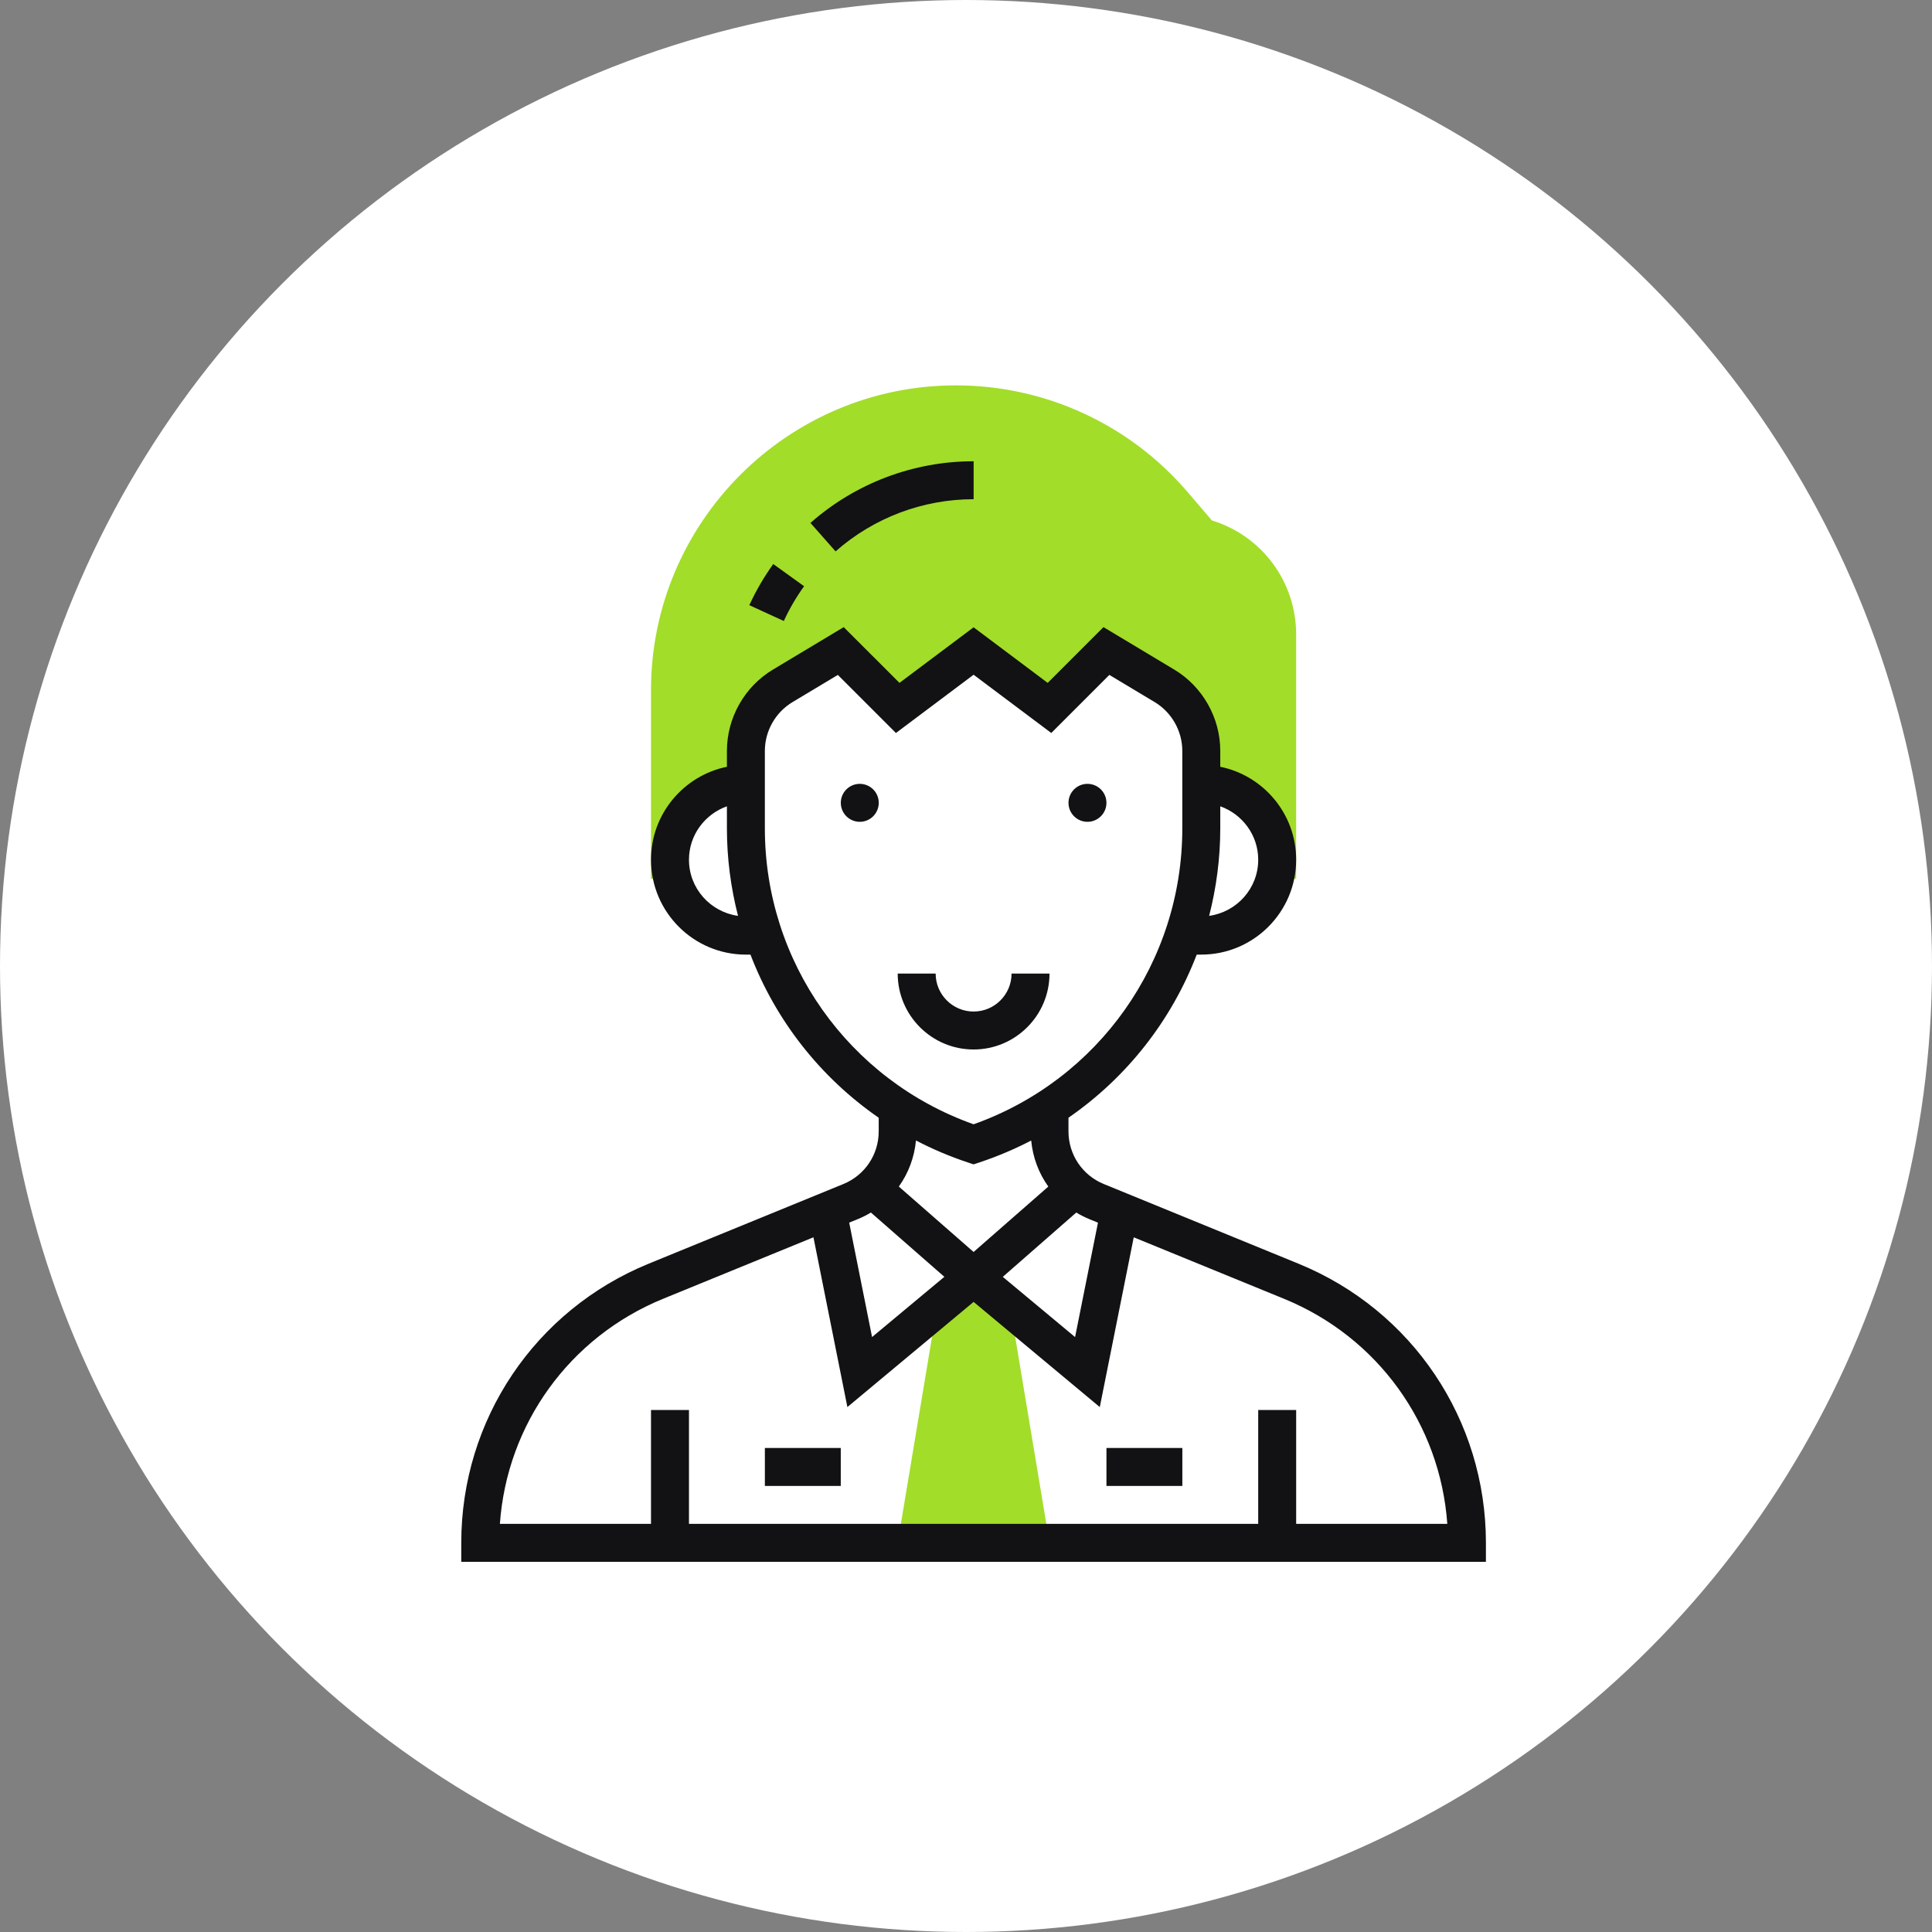
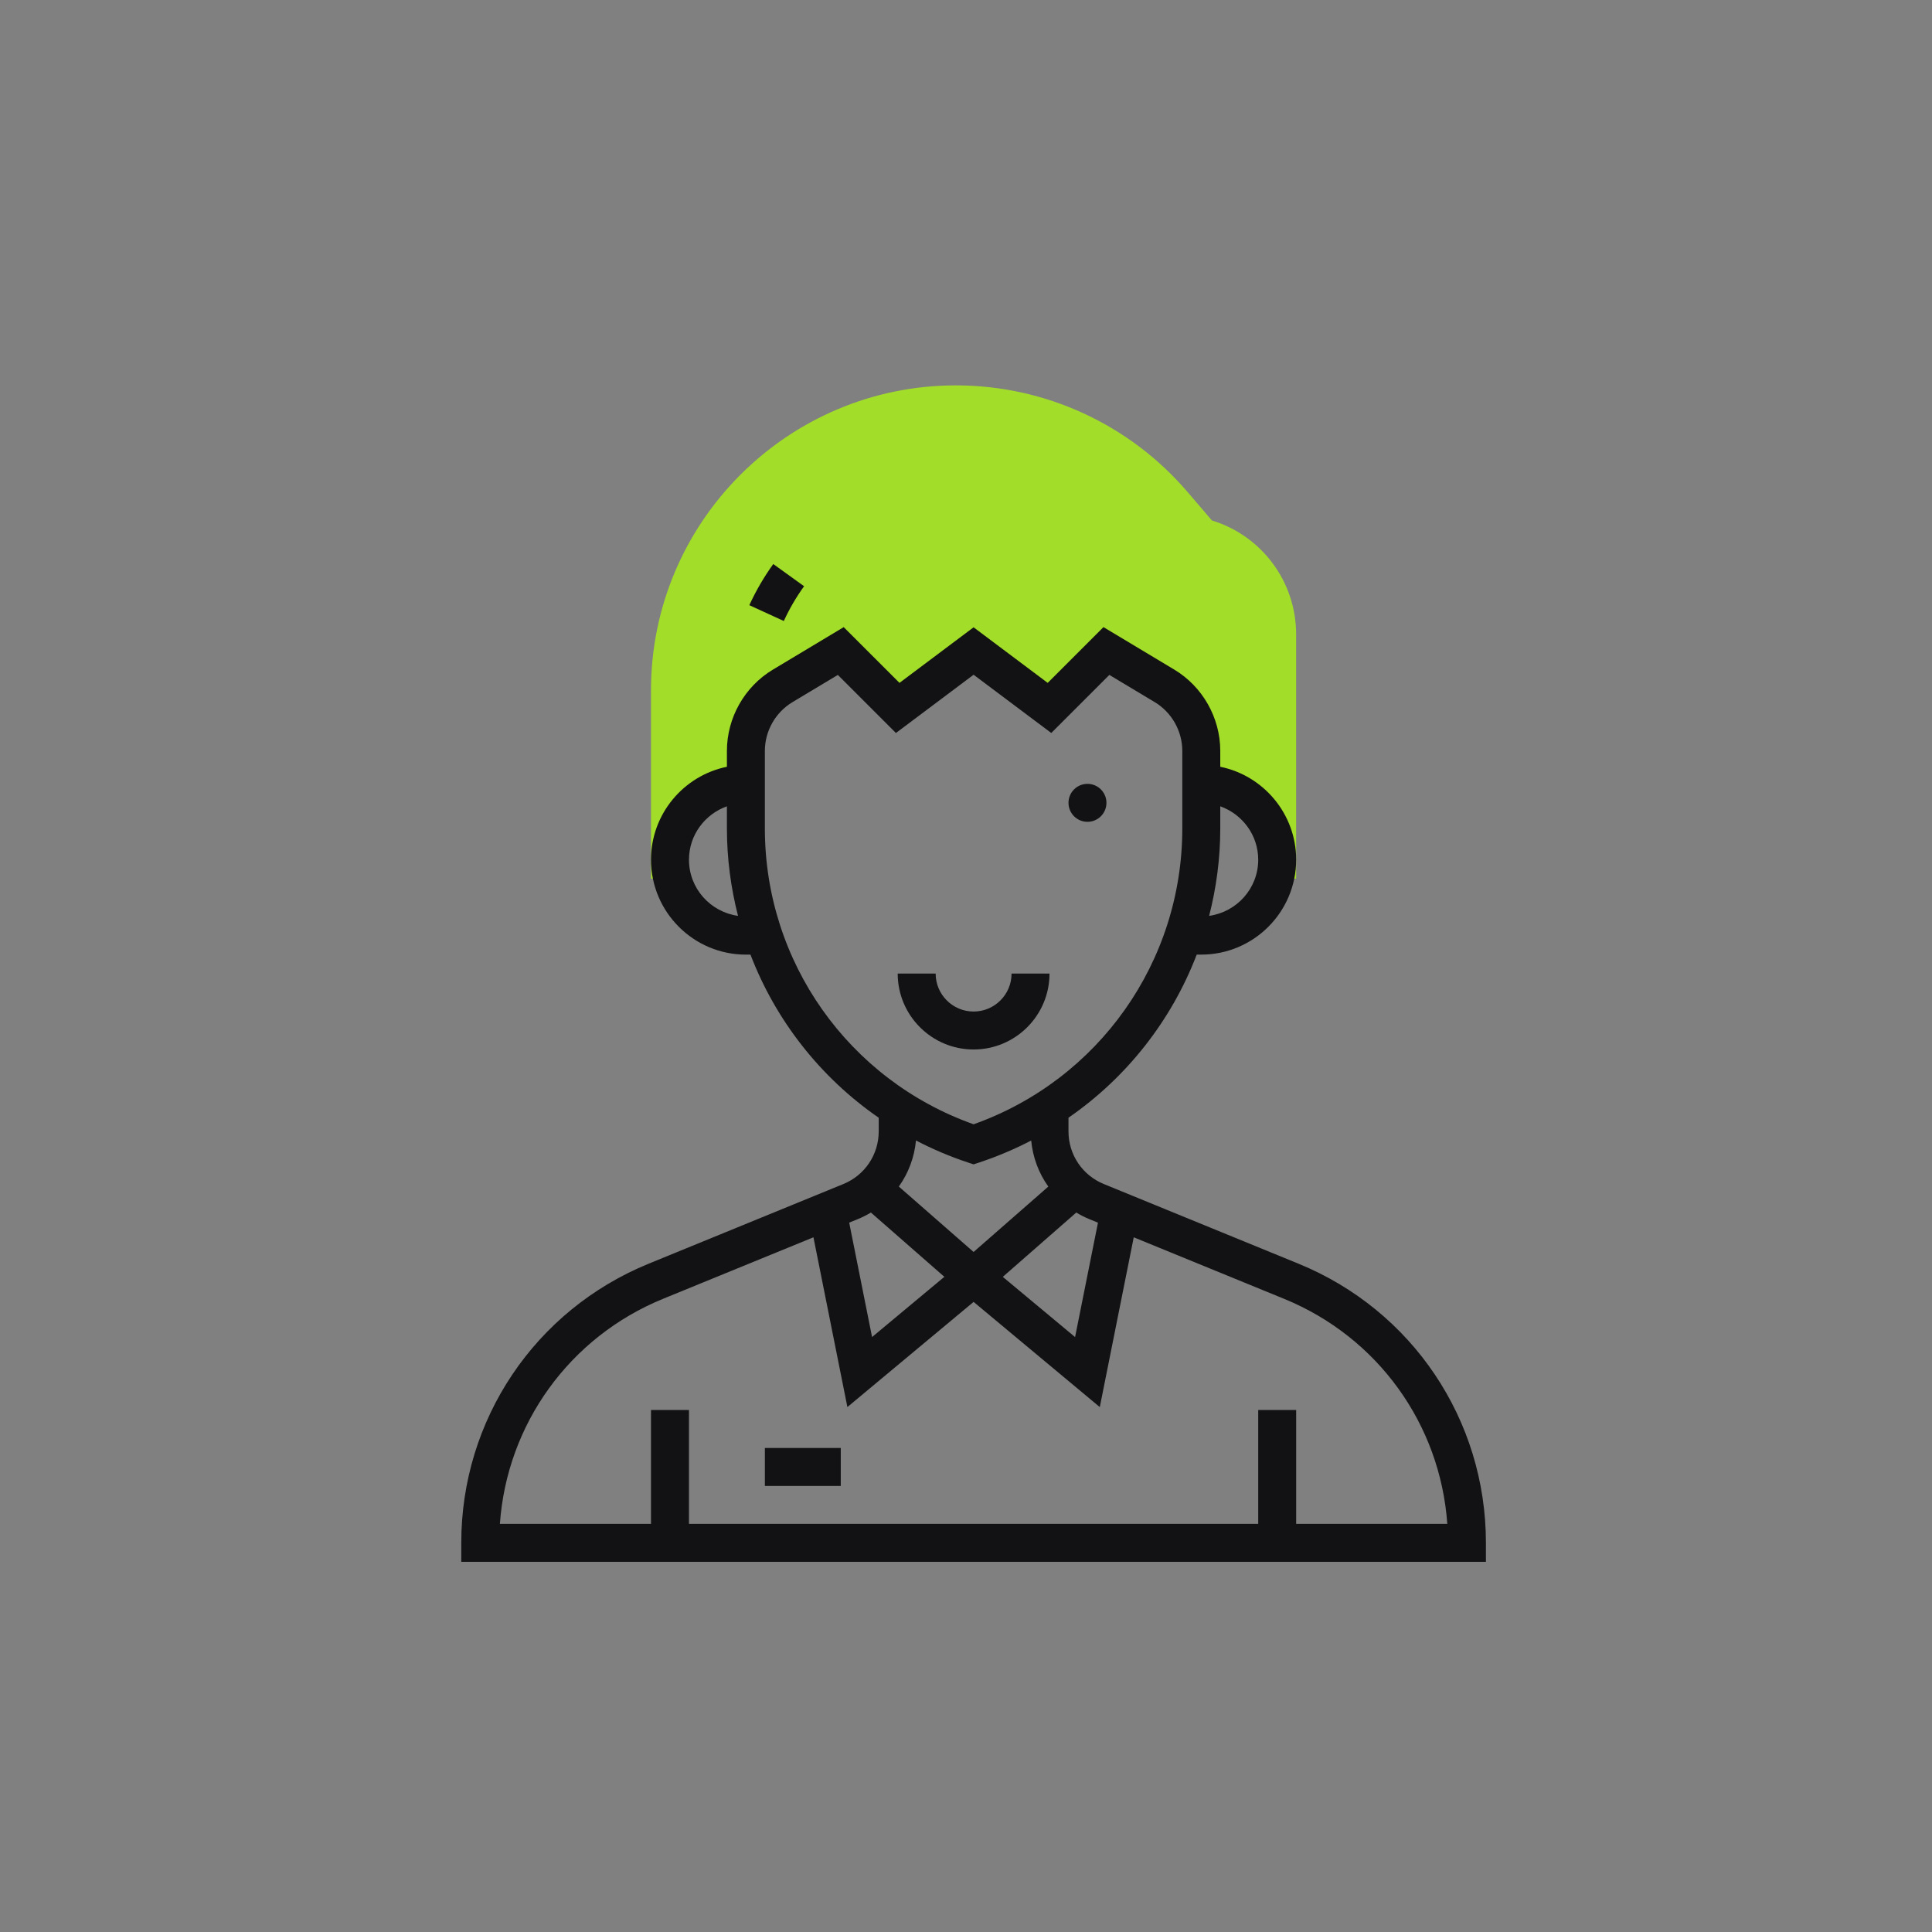
<svg xmlns="http://www.w3.org/2000/svg" width="100" height="100" viewBox="0 0 100 100" fill="none">
  <rect x="0" y="0" width="100" height="100" fill="#808080" stroke="none" />
-   <circle cx="50" cy="50" r="50" fill="white" />
  <path d="M62.729 26.939L61.461 25.458C58.458 21.956 54.09 19.947 49.477 19.947C40.775 19.947 33.695 27.027 33.695 35.729V45.483H34.816C34.734 45.168 34.678 44.842 34.678 44.501C34.678 42.331 36.437 40.572 38.606 40.572V38.868C38.606 37.488 39.33 36.21 40.513 35.499L43.517 33.697L46.463 36.644L50.392 33.697L54.32 36.644L57.267 33.697L60.27 35.499C61.454 36.21 62.178 37.488 62.178 38.868V40.572C64.347 40.572 66.106 42.331 66.106 44.501C66.106 44.842 66.049 45.168 65.968 45.483H67.088V32.836C67.088 30.11 65.311 27.729 62.729 26.939Z" fill="#A2DD29" />
-   <path d="M54.322 79.857L52.358 68.072L50.393 66.107L48.429 68.072L46.465 79.857H54.322Z" fill="#A2DD29" />
  <path d="M56.287 42.537C56.829 42.537 57.269 42.097 57.269 41.554C57.269 41.012 56.829 40.572 56.287 40.572C55.744 40.572 55.305 41.012 55.305 41.554C55.305 42.097 55.744 42.537 56.287 42.537Z" fill="#121113" />
-   <path d="M44.502 42.537C45.044 42.537 45.484 42.097 45.484 41.554C45.484 41.012 45.044 40.572 44.502 40.572C43.959 40.572 43.52 41.012 43.52 41.554C43.52 42.097 43.959 42.537 44.502 42.537Z" fill="#121113" />
  <path d="M54.322 50.393H52.358C52.358 51.476 51.477 52.357 50.393 52.357C49.31 52.357 48.429 51.476 48.429 50.393H46.465C46.465 52.559 48.227 54.321 50.393 54.321C52.56 54.321 54.322 52.559 54.322 50.393Z" fill="#121113" />
  <path d="M41.619 30.343L40.024 29.195C39.543 29.863 39.127 30.579 38.785 31.324L40.57 32.143C40.859 31.513 41.212 30.907 41.619 30.343Z" fill="#121113" />
-   <path d="M50.395 25.839V23.875C47.281 23.875 44.282 25.008 41.949 27.067L43.249 28.539C45.222 26.799 47.76 25.839 50.395 25.839Z" fill="#121113" />
  <path d="M67.21 65.409L57.134 61.286C56.022 60.831 55.304 59.761 55.304 58.558V57.853C58.326 55.765 60.634 52.819 61.942 49.41H62.179C64.886 49.41 67.089 47.207 67.089 44.499C67.089 42.128 65.399 40.144 63.161 39.688V38.867C63.161 37.152 62.247 35.538 60.777 34.656L57.116 32.459L54.229 35.346L50.393 32.469L46.557 35.346L43.67 32.46L40.009 34.657C38.538 35.538 37.625 37.153 37.625 38.867V39.688C35.387 40.145 33.696 42.128 33.696 44.5C33.696 47.208 35.899 49.411 38.607 49.411H38.844C40.152 52.82 42.46 55.765 45.482 57.854V58.559C45.482 59.762 44.764 60.831 43.651 61.286L33.576 65.408C27.683 67.819 23.875 73.491 23.875 79.857V80.839H76.911V79.857C76.911 73.491 73.103 67.819 67.21 65.409ZM56.831 63.285L55.646 69.207L51.904 66.09L55.708 62.761C55.924 62.891 56.151 63.007 56.39 63.105L56.831 63.285ZM65.125 44.5C65.125 45.985 64.016 47.205 62.585 47.405C62.957 45.95 63.161 44.434 63.161 42.88V41.734C64.301 42.141 65.125 43.221 65.125 44.5ZM35.661 44.5C35.661 43.221 36.485 42.141 37.625 41.734V42.88C37.625 44.434 37.828 45.95 38.2 47.405C36.77 47.205 35.661 45.985 35.661 44.5ZM39.589 42.88V38.867C39.589 37.838 40.137 36.871 41.02 36.341L43.367 34.934L46.373 37.94L50.393 34.924L54.414 37.939L57.42 34.933L59.766 36.34C60.648 36.87 61.196 37.838 61.196 38.867V42.88C61.196 49.778 56.869 55.891 50.393 58.193C43.917 55.891 39.589 49.779 39.589 42.88ZM50.083 60.164L50.393 60.267L50.703 60.164C51.633 59.854 52.525 59.475 53.374 59.033C53.458 59.909 53.766 60.726 54.261 61.417L50.393 64.802L46.523 61.416C47.019 60.724 47.327 59.907 47.411 59.031C48.26 59.474 49.152 59.854 50.083 60.164ZM45.077 62.76L48.88 66.088L45.138 69.206L43.954 63.283L44.394 63.104C44.634 63.007 44.86 62.891 45.077 62.76ZM67.089 78.875V72.982H65.125V78.875H35.661V72.982H33.696V78.875H25.874C26.24 73.714 29.473 69.209 34.319 67.226L42.104 64.042L43.861 72.829L50.393 67.386L56.925 72.83L58.682 64.043L66.467 67.228C71.312 69.21 74.546 73.715 74.912 78.876H67.089V78.875Z" fill="#121113" />
-   <path d="M57.27 74.947H61.198V76.912H57.27V74.947Z" fill="#121113" />
  <path d="M39.59 74.947H43.518V76.912H39.59V74.947Z" fill="#121113" />
</svg>